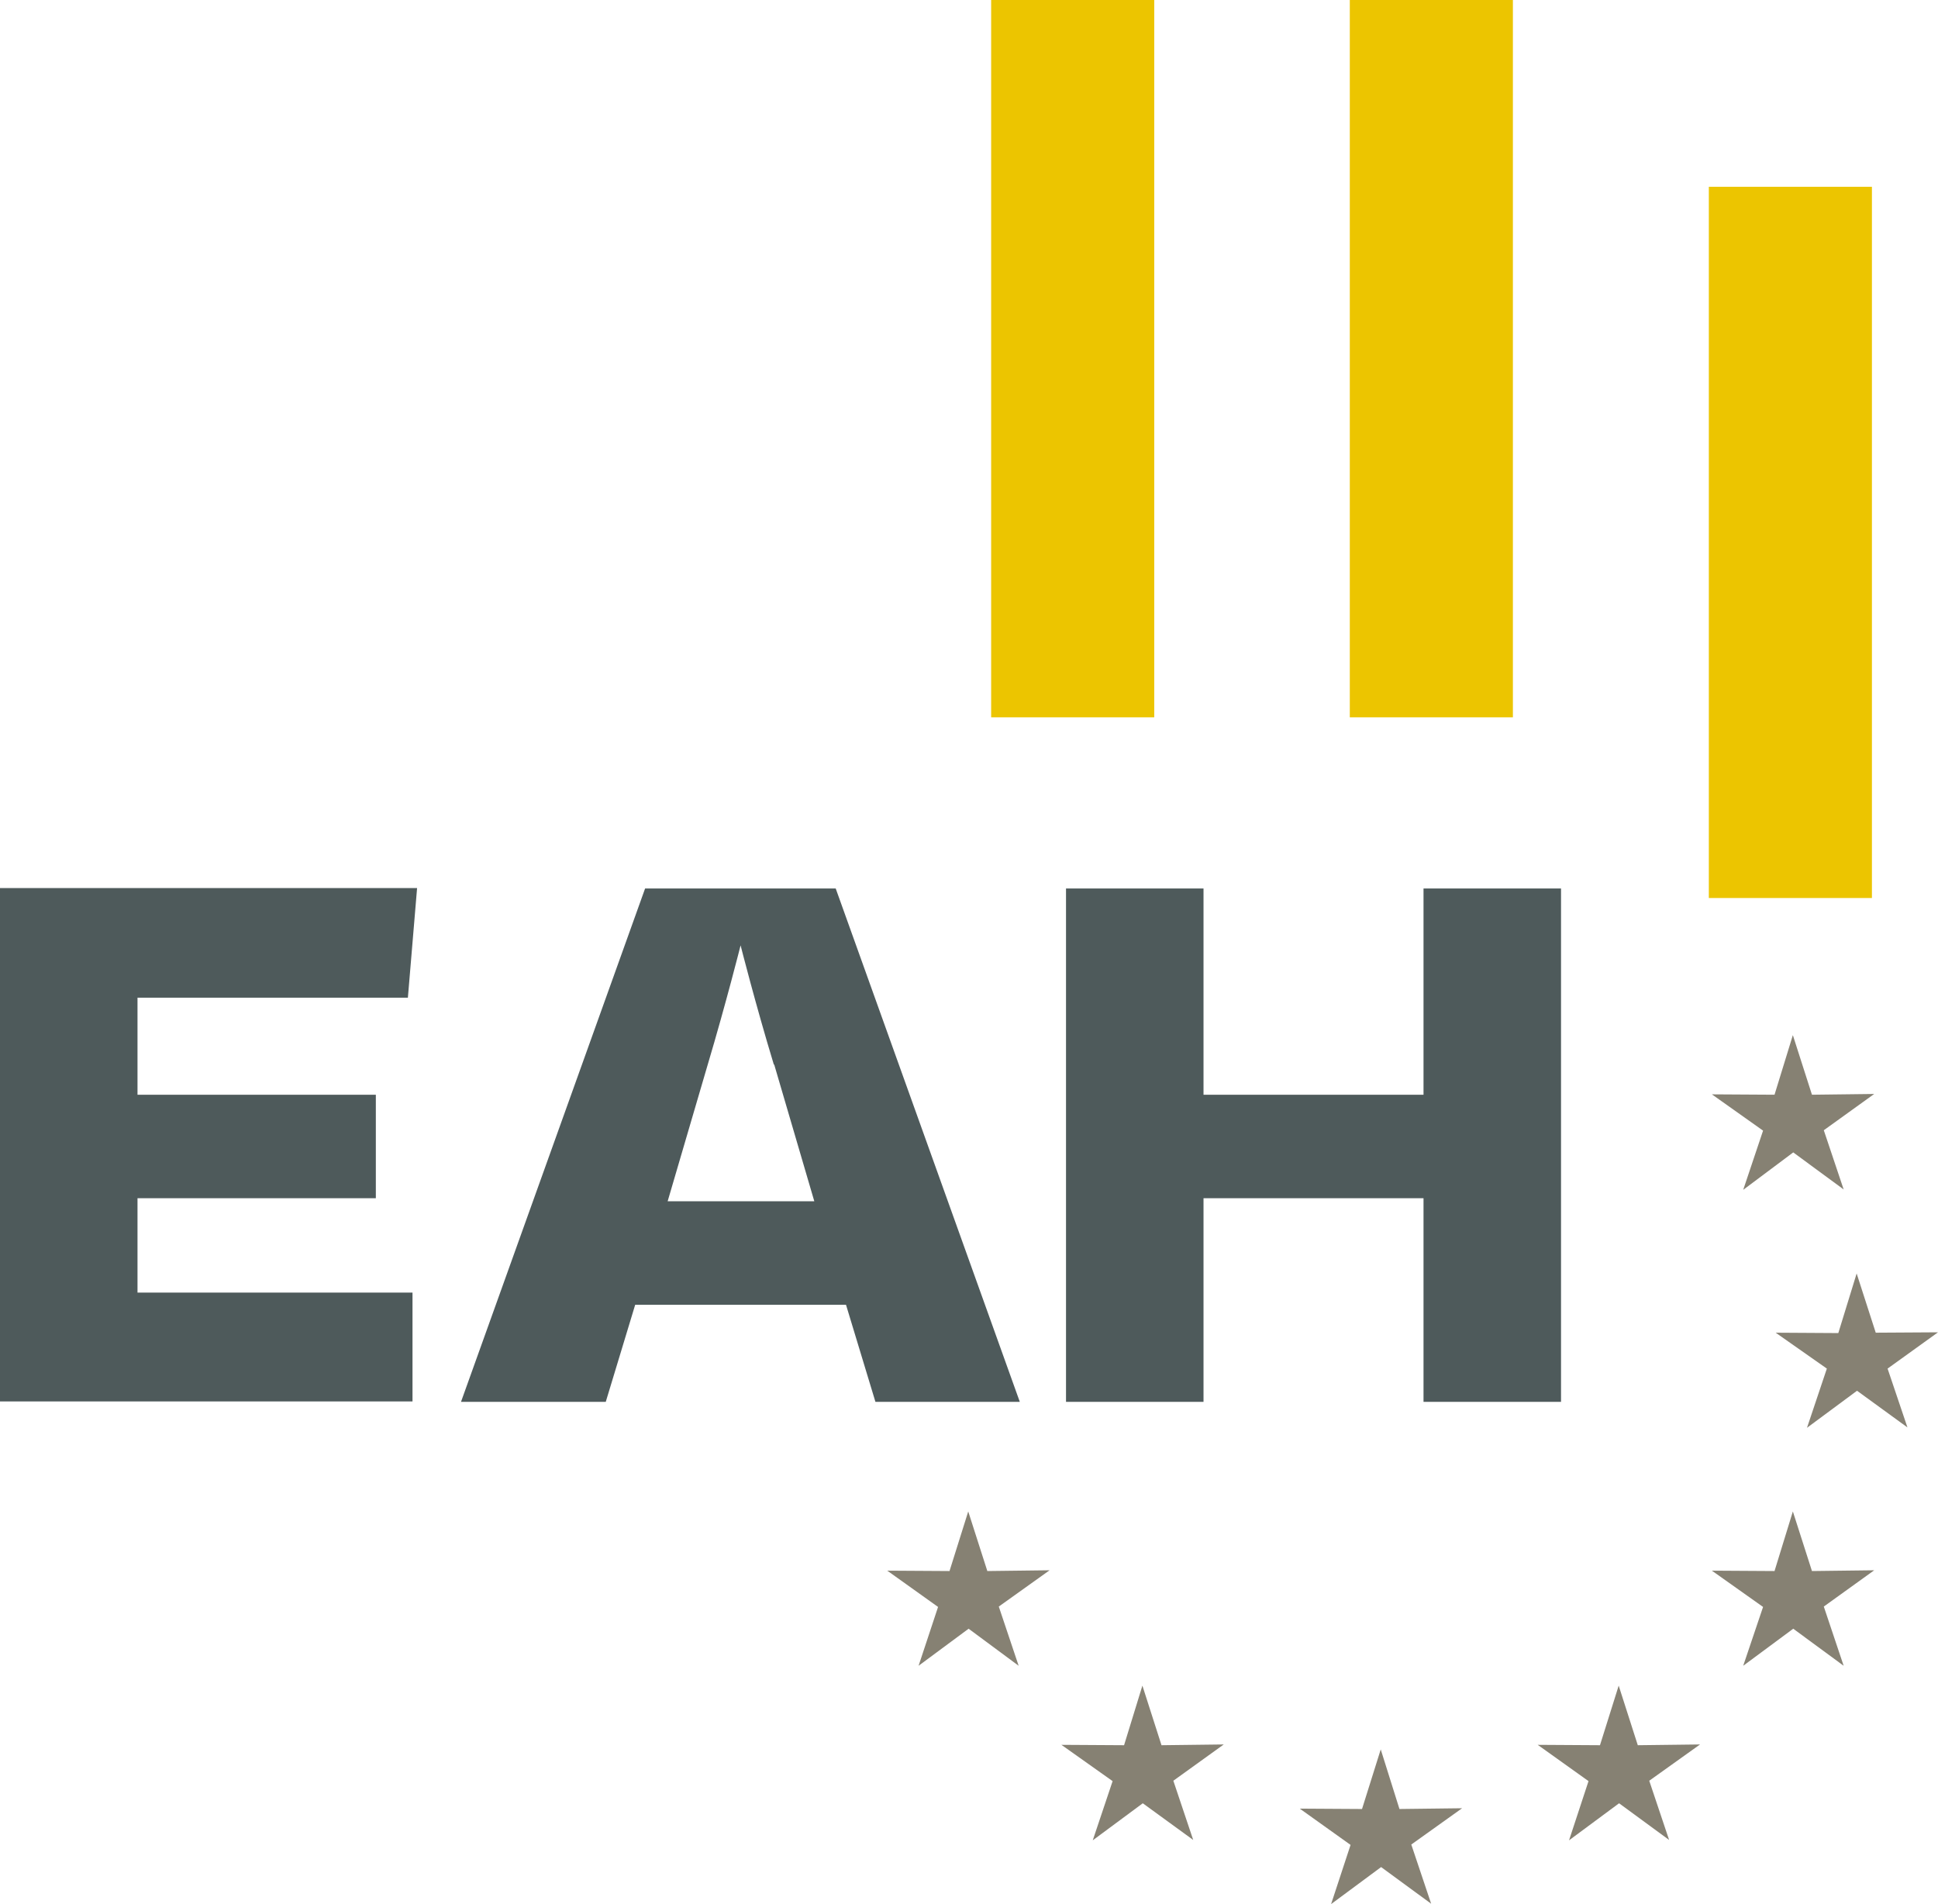
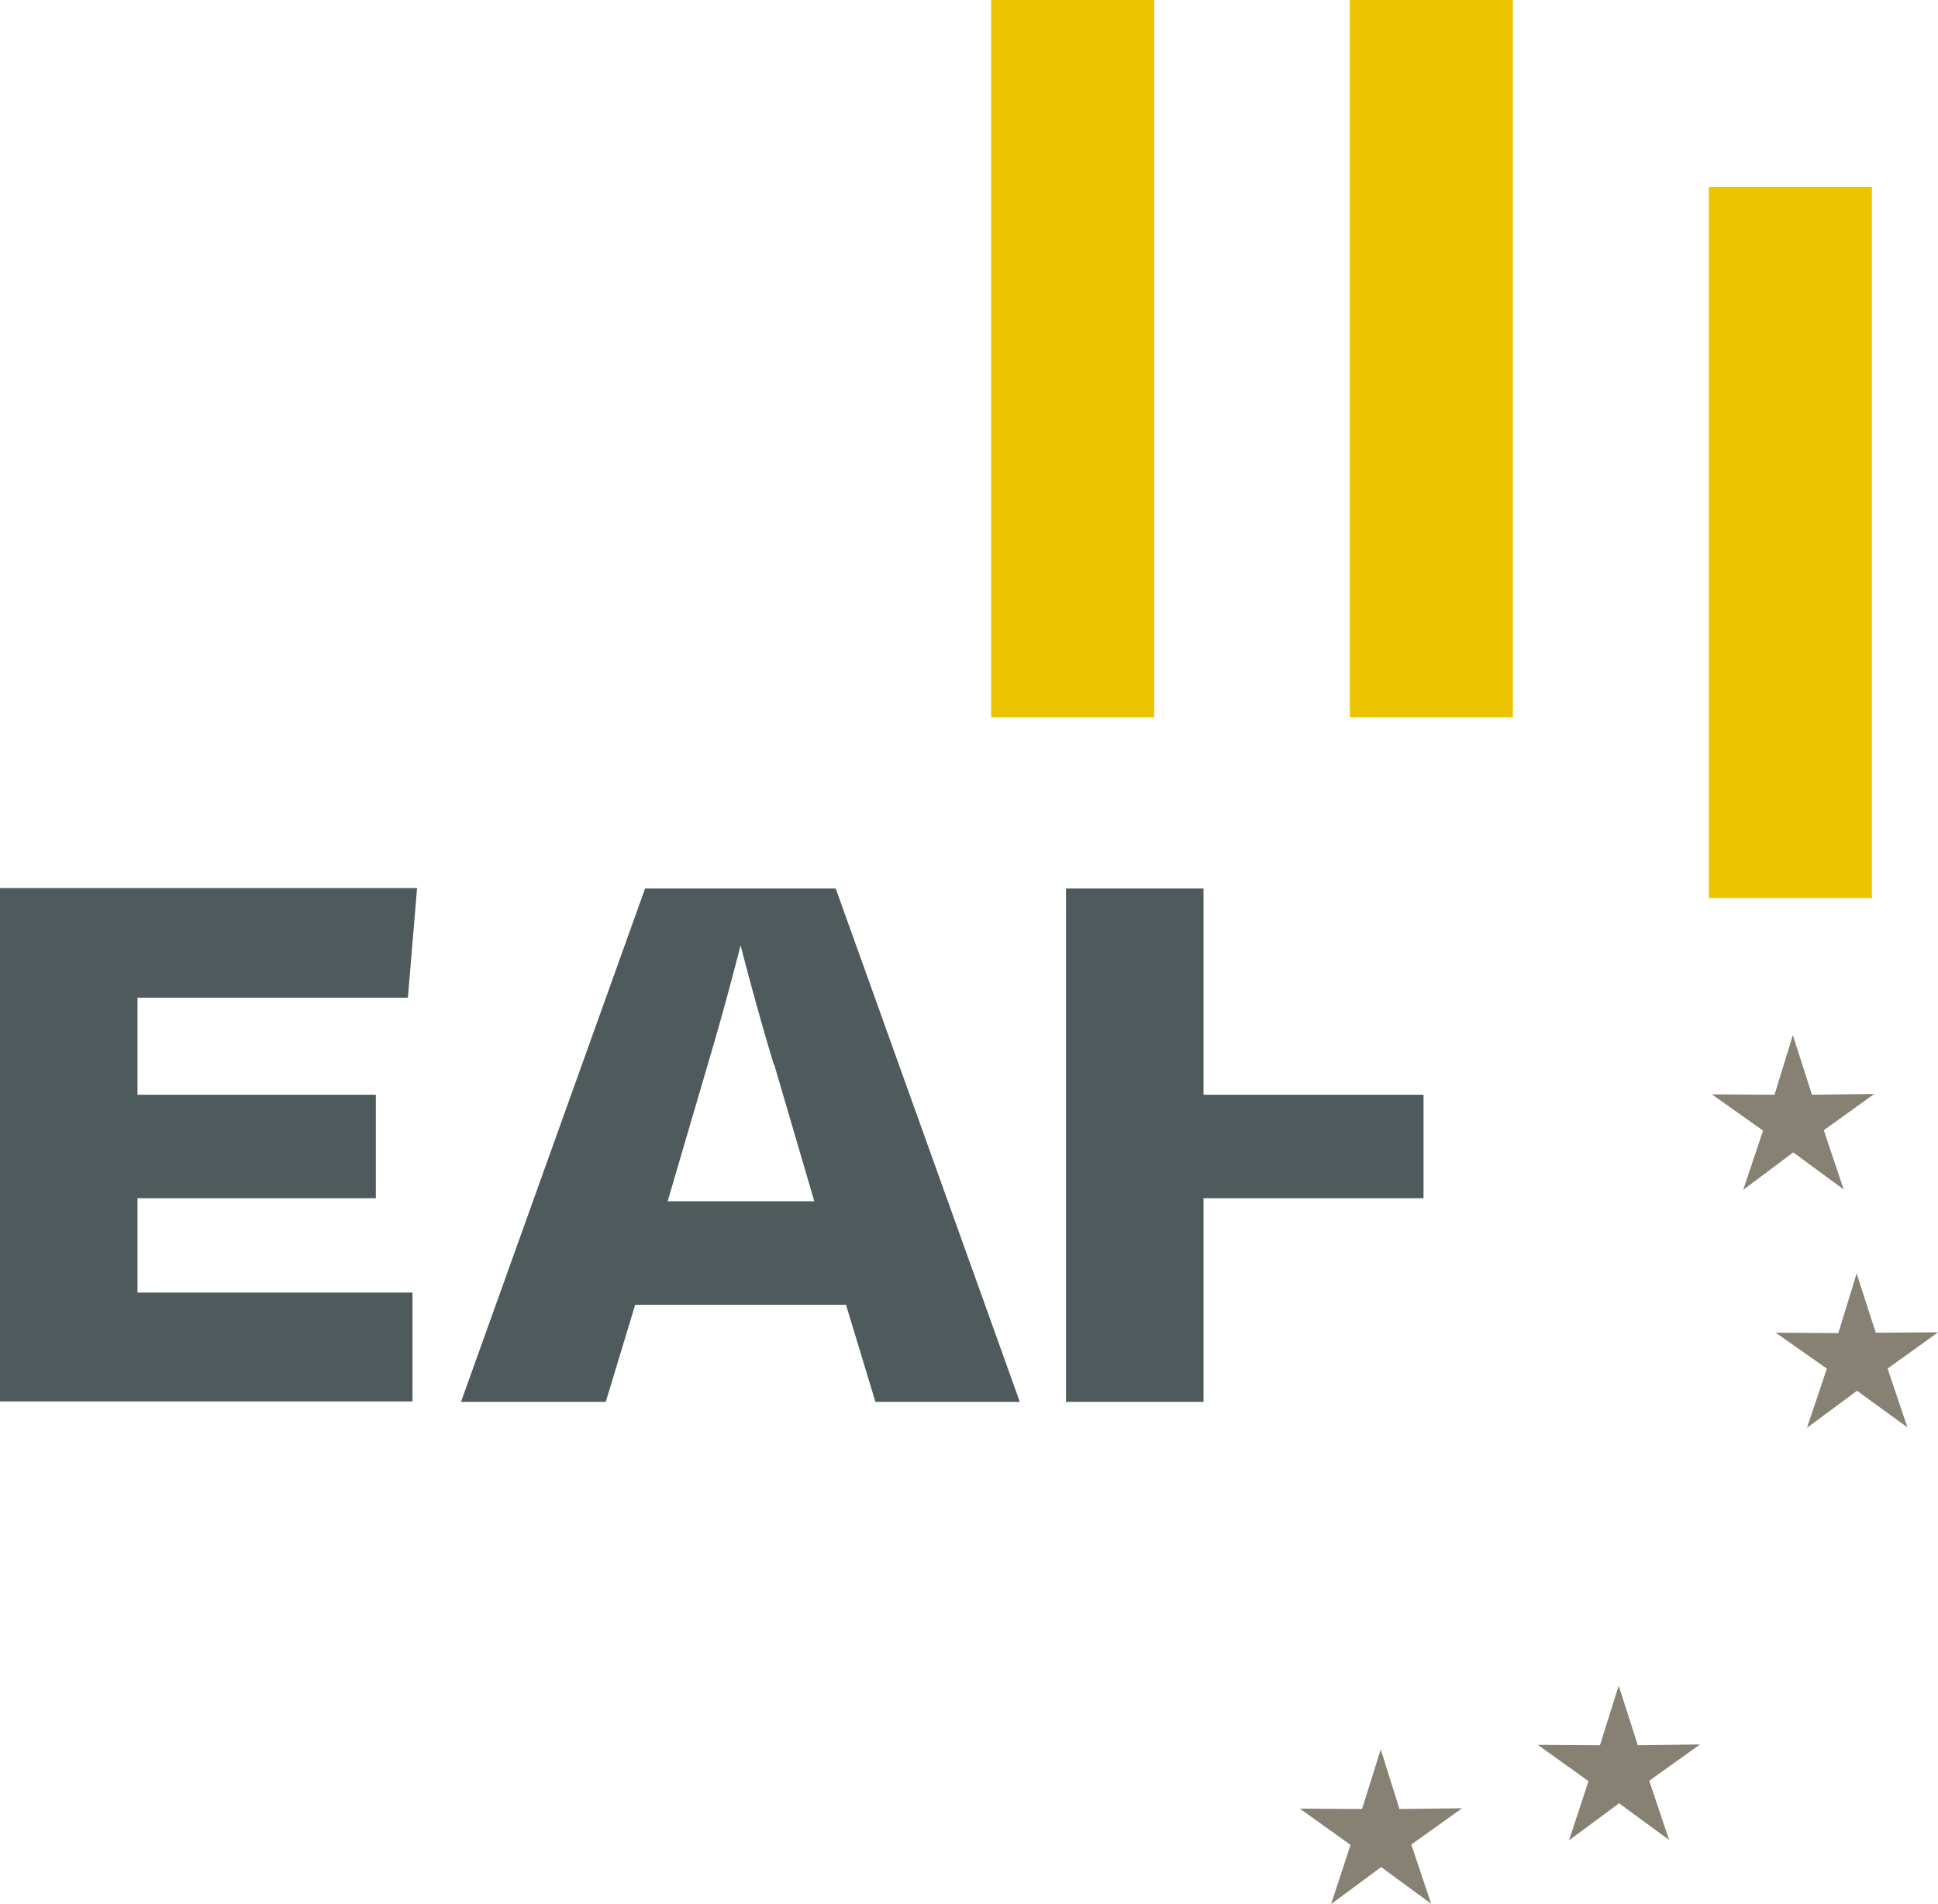
<svg xmlns="http://www.w3.org/2000/svg" id="Ebene_2" data-name="Ebene 2" viewBox="0 0 50.74 49.85">
  <defs>
    <style>
      .cls-1 {
        fill: #ecc500;
      }

      .cls-2 {
        fill: #868173;
      }

      .cls-3 {
        fill: #4e5a5b;
      }
    </style>
  </defs>
  <g id="Ebene_1-2" data-name="Ebene 1">
    <g>
-       <polygon class="cls-2" points="24.86 41.13 25.35 39.57 25.85 41.13 27.48 41.11 26.15 42.06 26.67 43.61 25.36 42.64 24.05 43.61 24.56 42.07 23.23 41.12 24.86 41.13" />
-       <polygon class="cls-2" points="29.43 45.69 29.91 44.13 30.41 45.69 32.04 45.67 30.72 46.62 31.24 48.17 29.92 47.21 28.61 48.18 29.13 46.63 27.79 45.68 29.43 45.69" />
      <polygon class="cls-2" points="35.66 47.36 36.15 45.8 36.64 47.36 38.28 47.34 36.95 48.29 37.47 49.84 36.16 48.88 34.85 49.85 35.36 48.3 34.03 47.35 35.66 47.36" />
      <polygon class="cls-2" points="41.89 45.69 42.38 44.13 42.88 45.69 44.51 45.67 43.18 46.62 43.7 48.17 42.39 47.21 41.08 48.18 41.59 46.63 40.26 45.68 41.89 45.69" />
-       <polygon class="cls-2" points="46.46 41.13 46.94 39.57 47.44 41.13 49.07 41.11 47.75 42.06 48.27 43.61 46.95 42.64 45.64 43.61 46.16 42.07 44.82 41.12 46.46 41.13" />
      <polygon class="cls-2" points="48.13 34.9 48.61 33.34 49.11 34.89 50.74 34.88 49.42 35.83 49.94 37.37 48.62 36.41 47.31 37.38 47.83 35.83 46.49 34.89 48.13 34.9" />
      <polygon class="cls-2" points="46.46 28.66 46.94 27.1 47.44 28.66 49.07 28.64 47.75 29.59 48.27 31.14 46.95 30.17 45.64 31.15 46.16 29.6 44.82 28.65 46.46 28.66" />
-       <path class="cls-3" d="m10.68,26.12H3.6v2.54h6.24v2.71H3.6v2.47h7.2v2.85H0v-13.44h10.92l-.24,2.86Zm12.24,10.58l-.77-2.54h-5.52l-.77,2.54h-3.79l4.82-13.44h4.99l4.82,13.44h-3.79Zm-2.66-8.83c-.48-1.58-.87-3.12-.87-3.12,0,0-.38,1.51-.86,3.12l-1.05,3.58h3.84l-1.05-3.58Zm17.01,8.83v-5.33h-5.76v5.33h-3.6v-13.44h3.6v5.4h5.76v-5.4h3.6v13.44h-3.6Z" />
+       <path class="cls-3" d="m10.68,26.12H3.6v2.54h6.24v2.71H3.6v2.47h7.2v2.85H0v-13.44h10.92l-.24,2.86Zm12.24,10.58l-.77-2.54h-5.52l-.77,2.54h-3.79l4.82-13.44h4.99l4.82,13.44h-3.79Zm-2.66-8.83c-.48-1.58-.87-3.12-.87-3.12,0,0-.38,1.51-.86,3.12l-1.05,3.58h3.84l-1.05-3.58Zm17.01,8.83v-5.33h-5.76v5.33h-3.6v-13.44h3.6v5.4h5.76v-5.4h3.6h-3.6Z" />
      <rect class="cls-1" x="25.95" width="4.27" height="18.78" />
      <rect class="cls-1" x="35.34" width="4.27" height="18.78" />
      <rect class="cls-1" x="44.74" y="4.89" width="4.27" height="18.62" />
    </g>
  </g>
</svg>